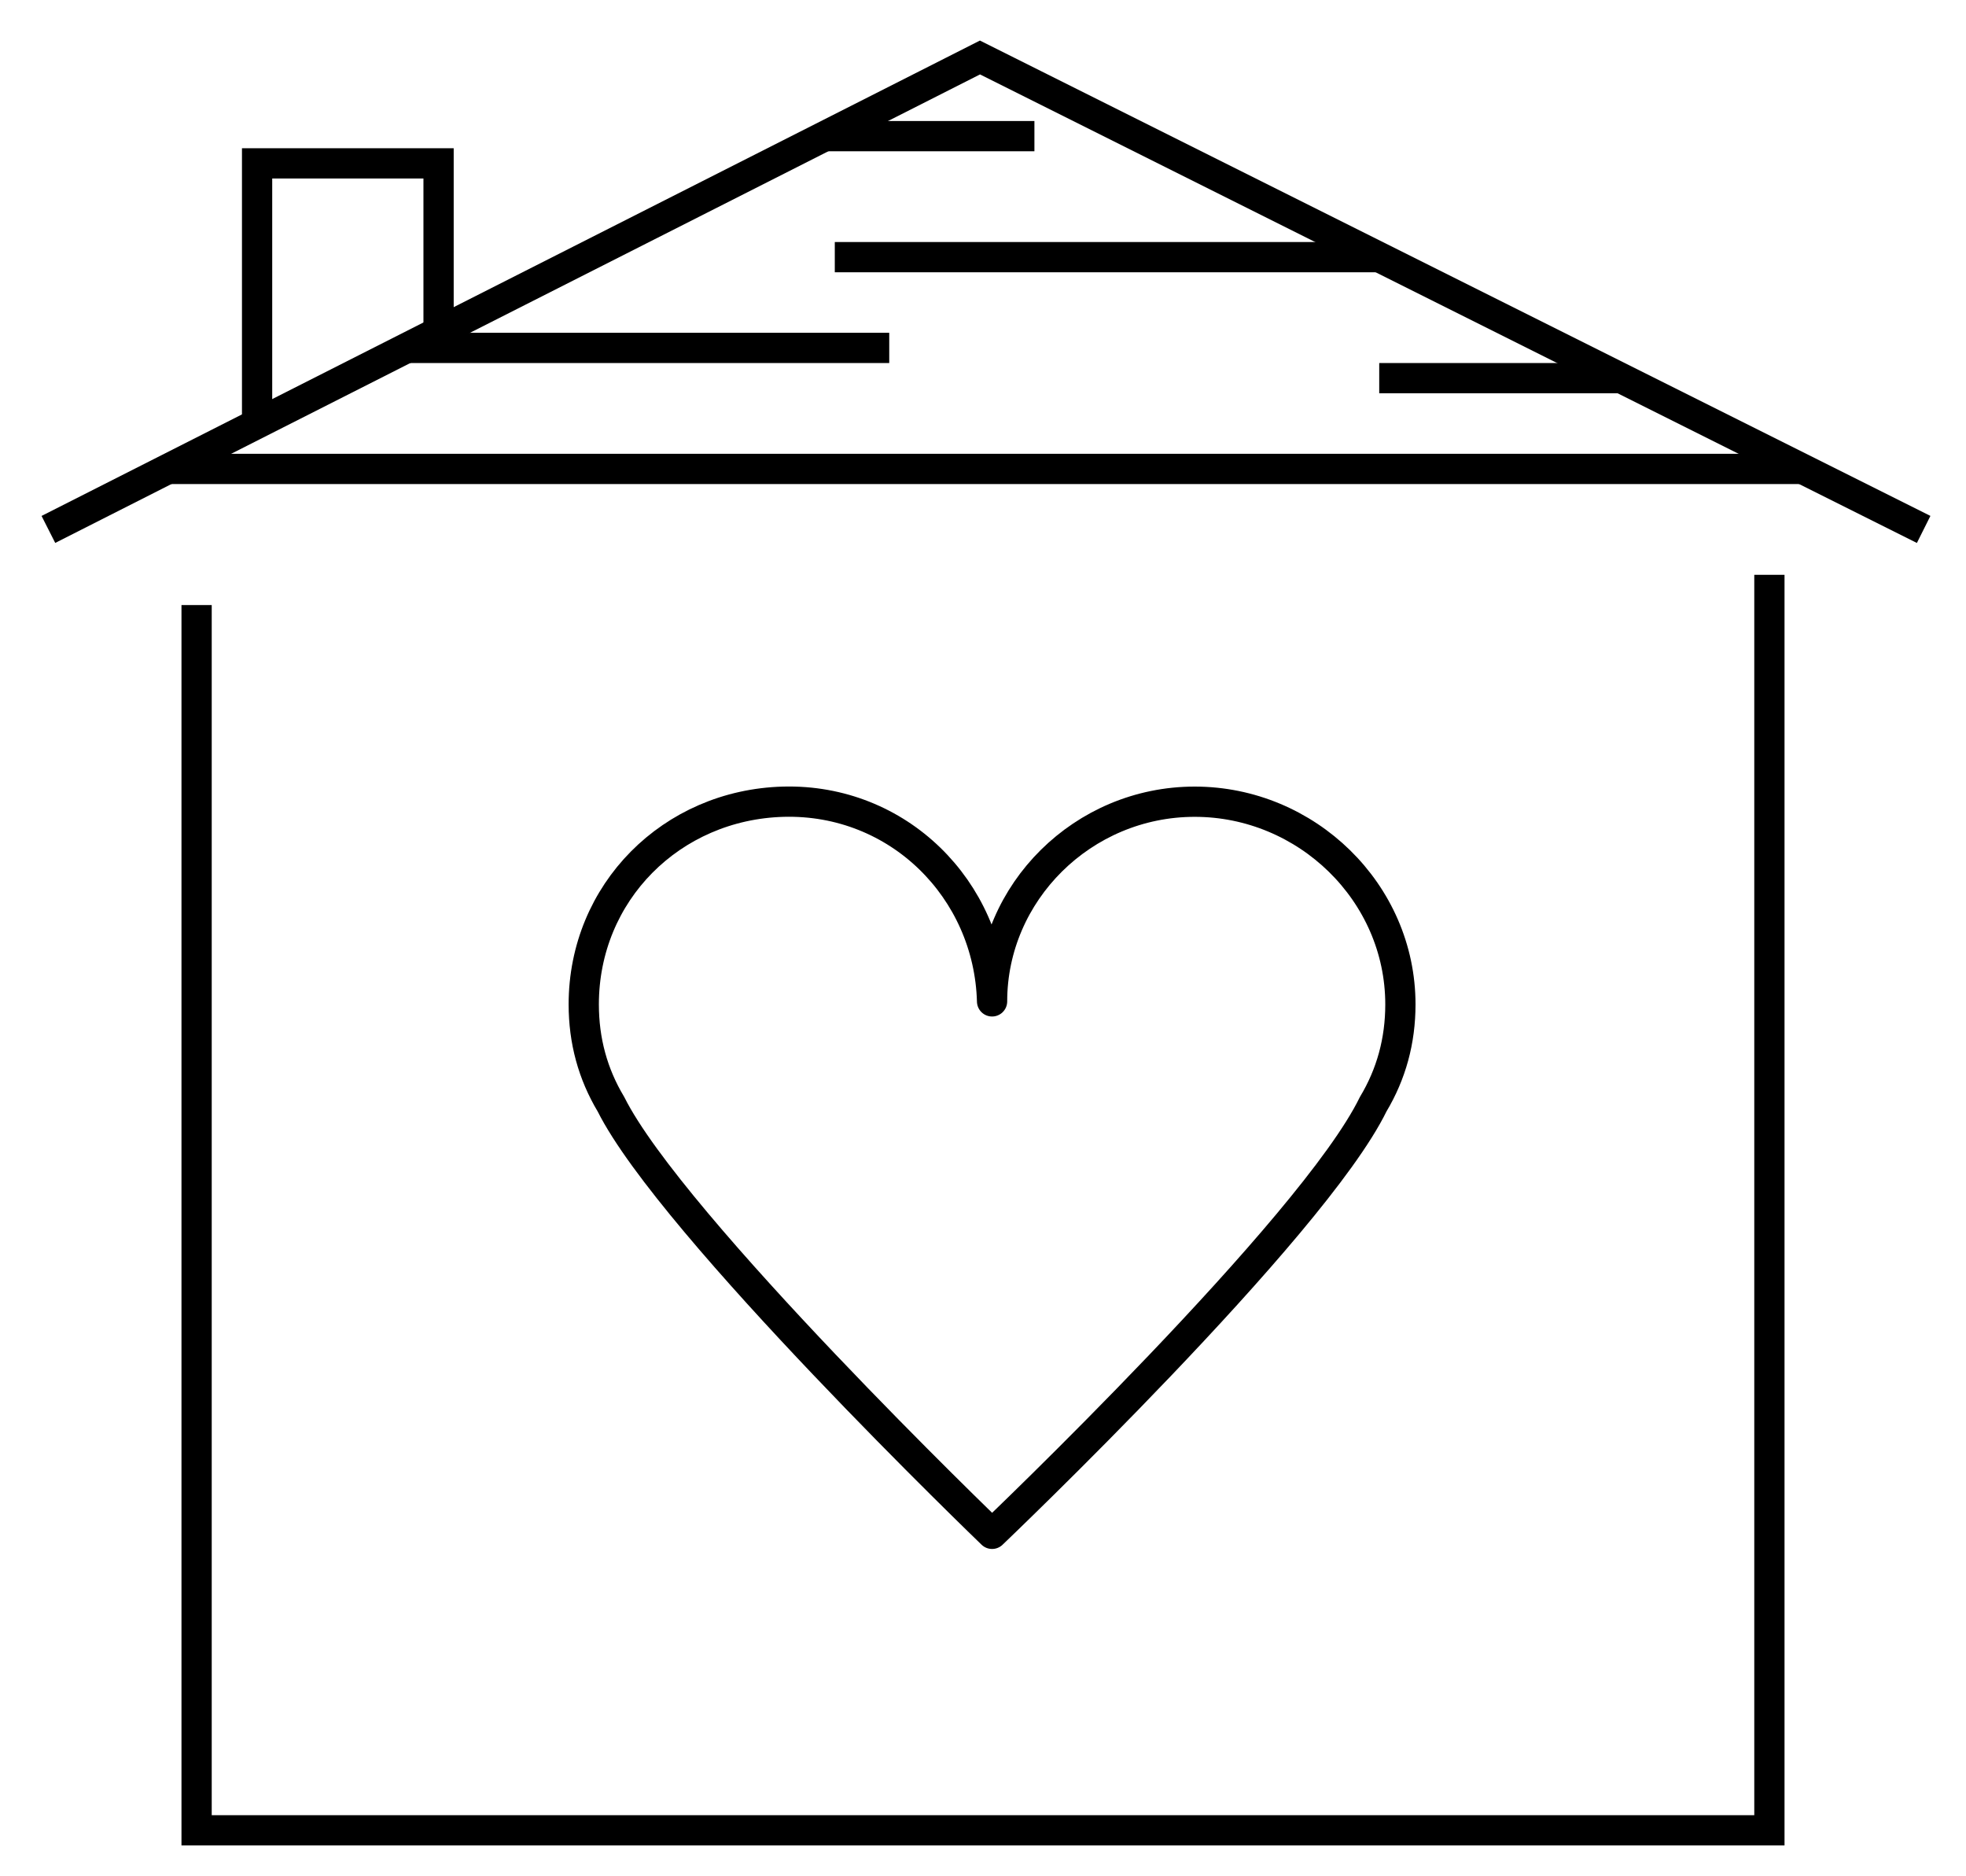
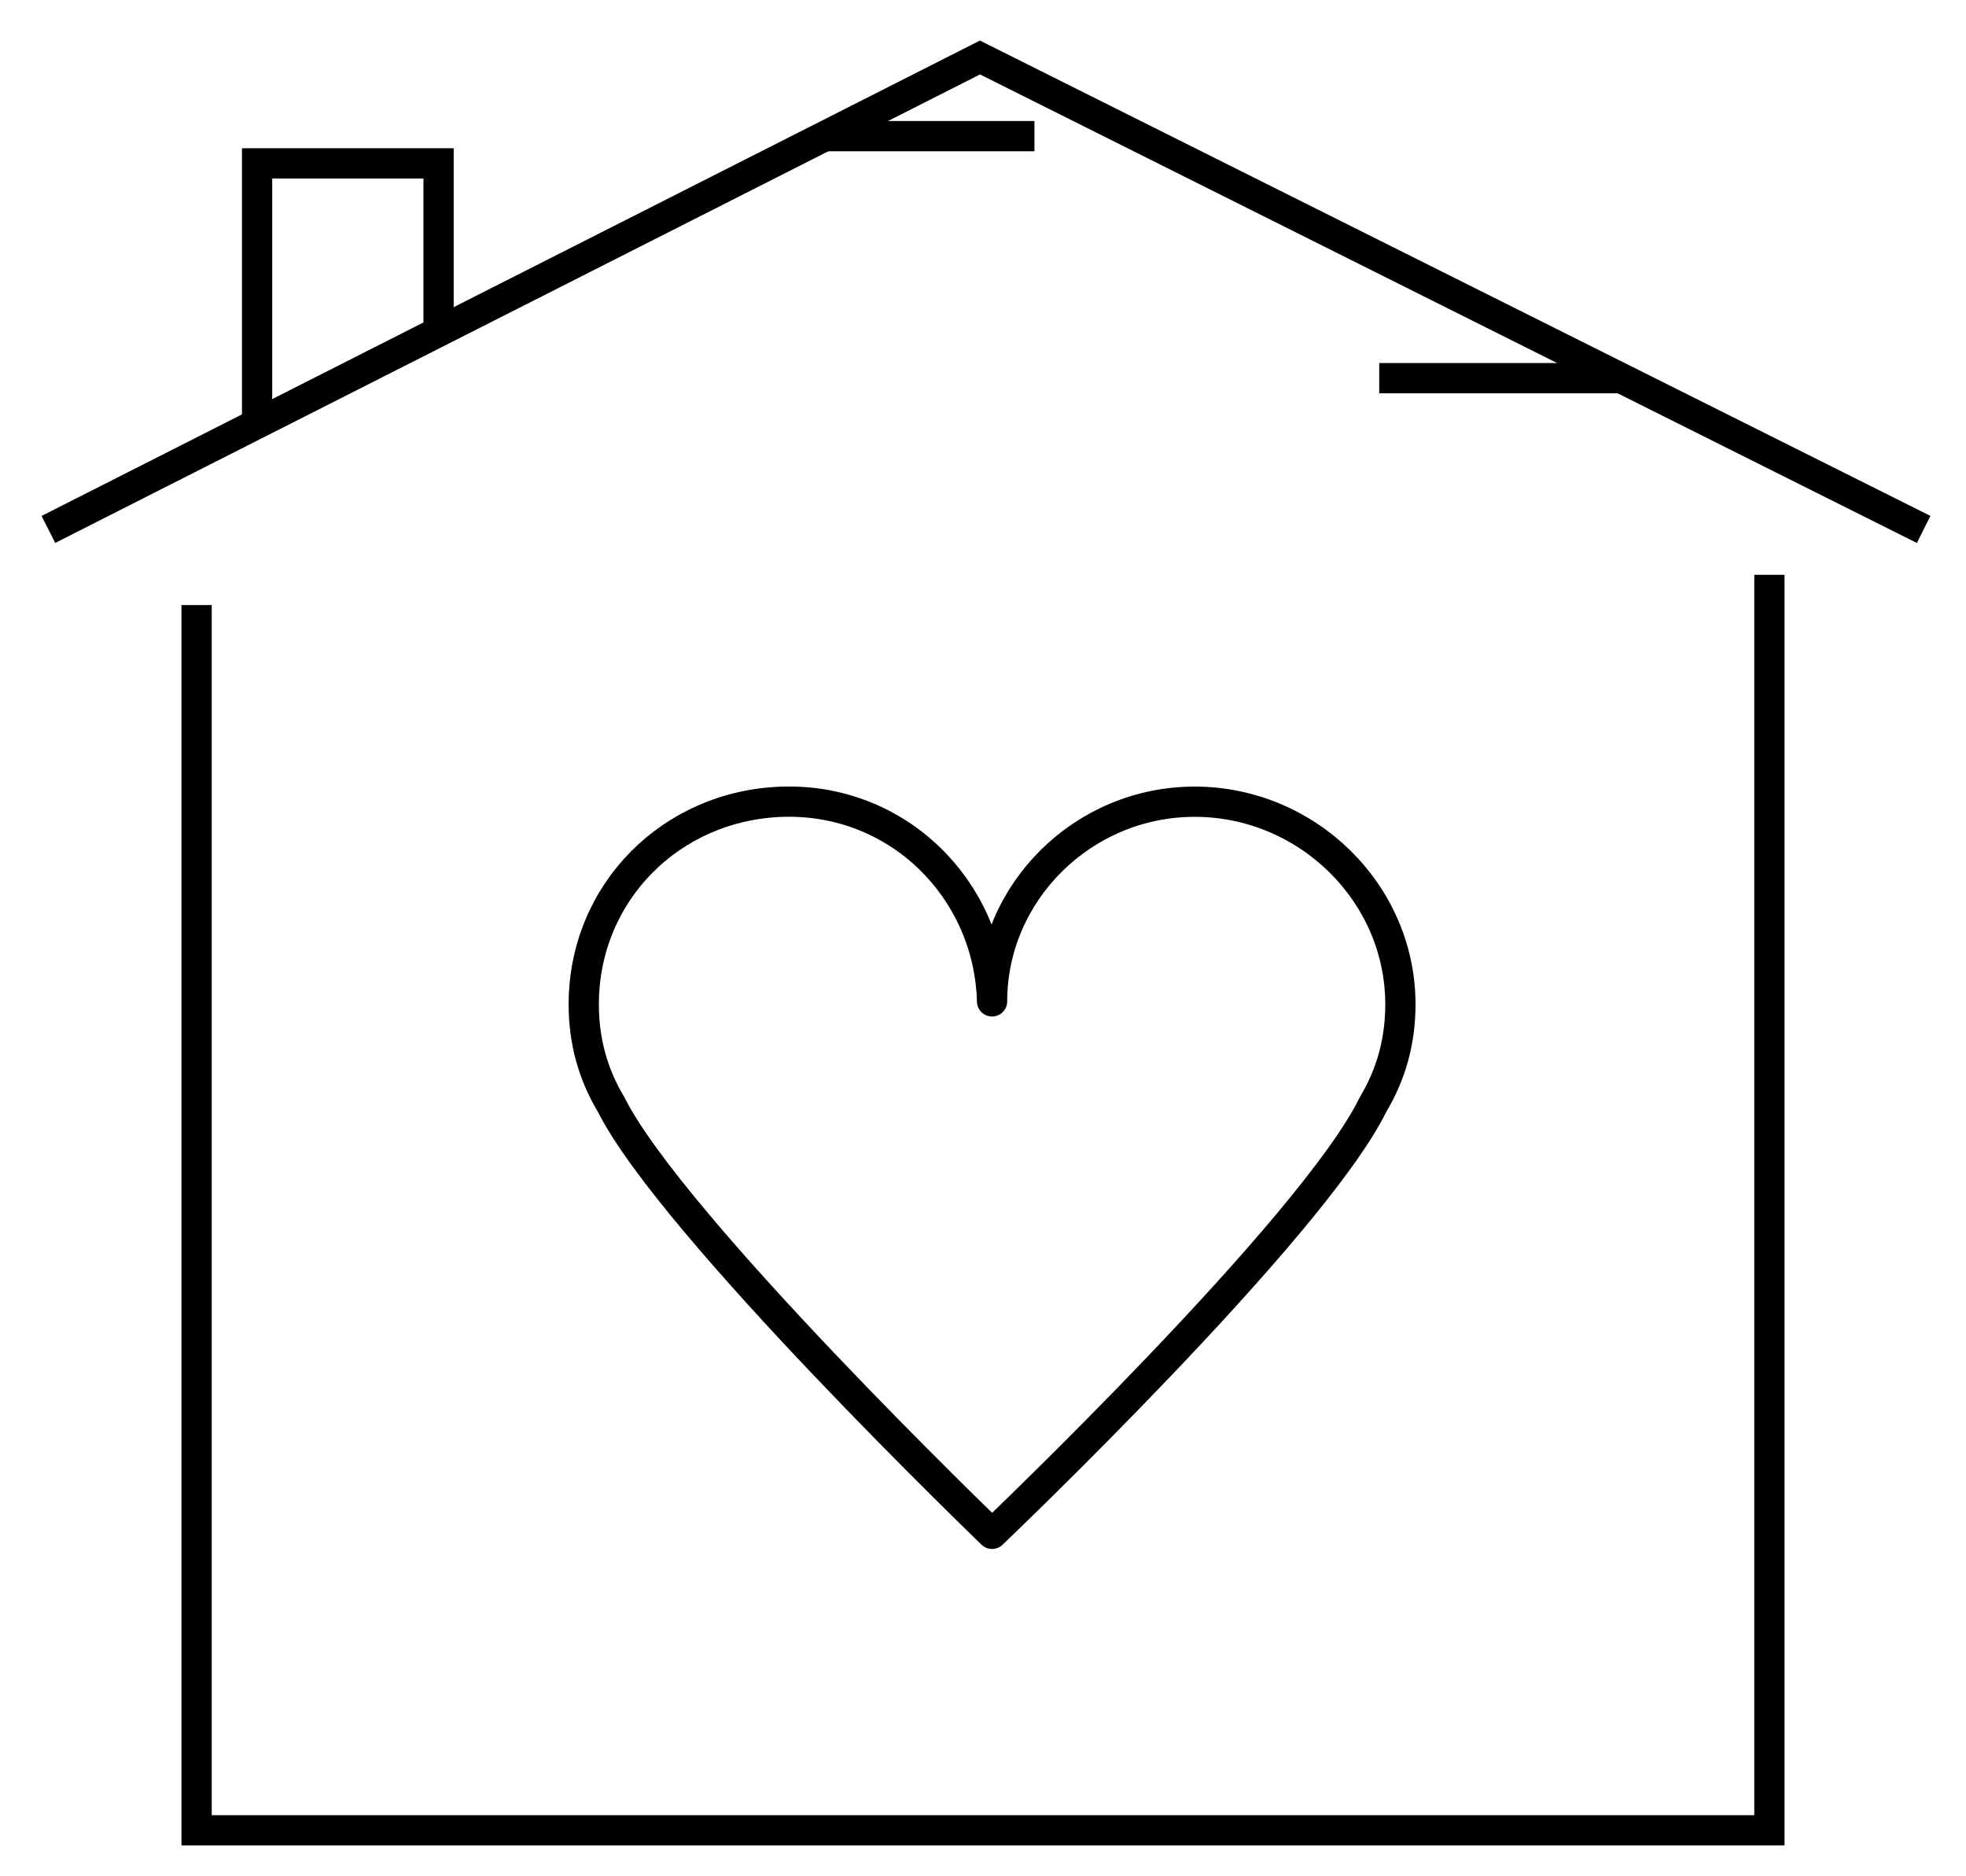
<svg xmlns="http://www.w3.org/2000/svg" width="65px" height="62px" viewBox="0 0 65 62" version="1.1">
  <title>95D252A5-68D8-4A5D-A988-0D10162C2D73</title>
  <g id="Templates" stroke="none" stroke-width="1" fill="none" fill-rule="evenodd">
    <g id="Icons" transform="translate(-835, -1021)" stroke="#000000">
      <g id="Mortgage-FTB-Icons" transform="translate(-1, 894)">
        <g id="Group-11" transform="translate(775, 127)">
          <g id="Group-26" transform="translate(61.3, 0.498)">
            <path d="M46,32.702 C46,29.002 42.9,26.002 39.2,26.002 C35.5,26.002 32.5,29.002 32.5,32.602 C32.4,28.902 29.4,25.902 25.6,26.002 C21.9,26.102 19,29.002 19,32.702 C19,33.902 19.3,35.002 19.9,36.002 L19.9,36.002 C21.9,40.002 32.5,50.202 32.5,50.202 C32.5,50.202 43.1,40.102 45.1,36.002 L45.1,36.002 C45.7,35.002 46,33.902 46,32.702 Z" id="Path" stroke-linejoin="round" />
            <g id="1277862---Website-icons---amend-design---06" transform="translate(0.7, 0.502)">
              <polyline id="Path" points="5.5 19 5.5 59.5 57.5 59.5 57.5 18" />
              <polyline id="Path" points="0.6 16.5 31.4 0.9 62.6 16.5" />
-               <line x1="4.6" y1="14.5" x2="58.6" y2="14.5" id="Path" />
-               <line x1="12.4" y1="10.5" x2="28.4" y2="10.5" id="Path" />
              <line x1="44.6" y1="11.5" x2="52.6" y2="11.5" id="Path" />
-               <line x1="26.6" y1="7.5" x2="44.6" y2="7.5" id="Path" />
              <line x1="26.2" y1="3.5" x2="33.2" y2="3.5" id="Path" />
              <polyline id="Path" points="7.5 12.9 7.5 4.4 13.5 4.4 13.5 9.9" />
            </g>
          </g>
        </g>
      </g>
    </g>
  </g>
</svg>